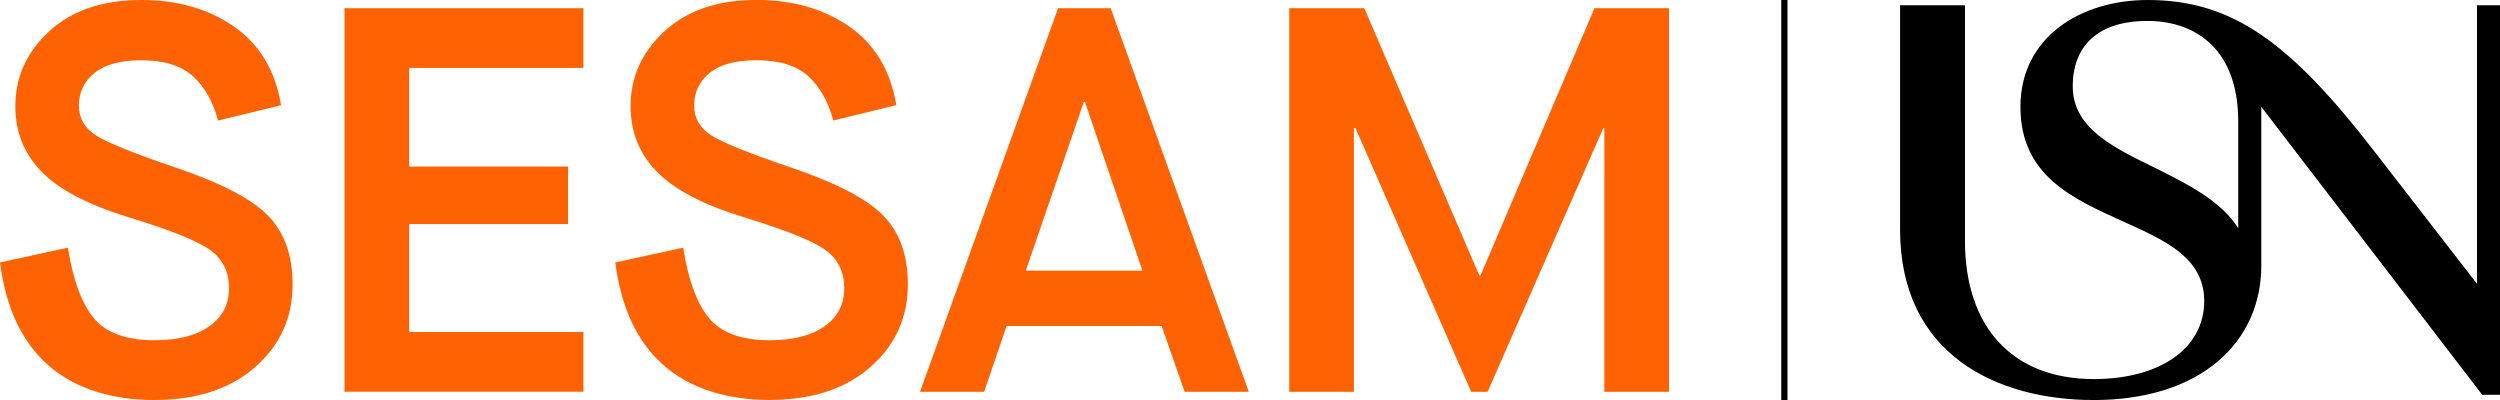
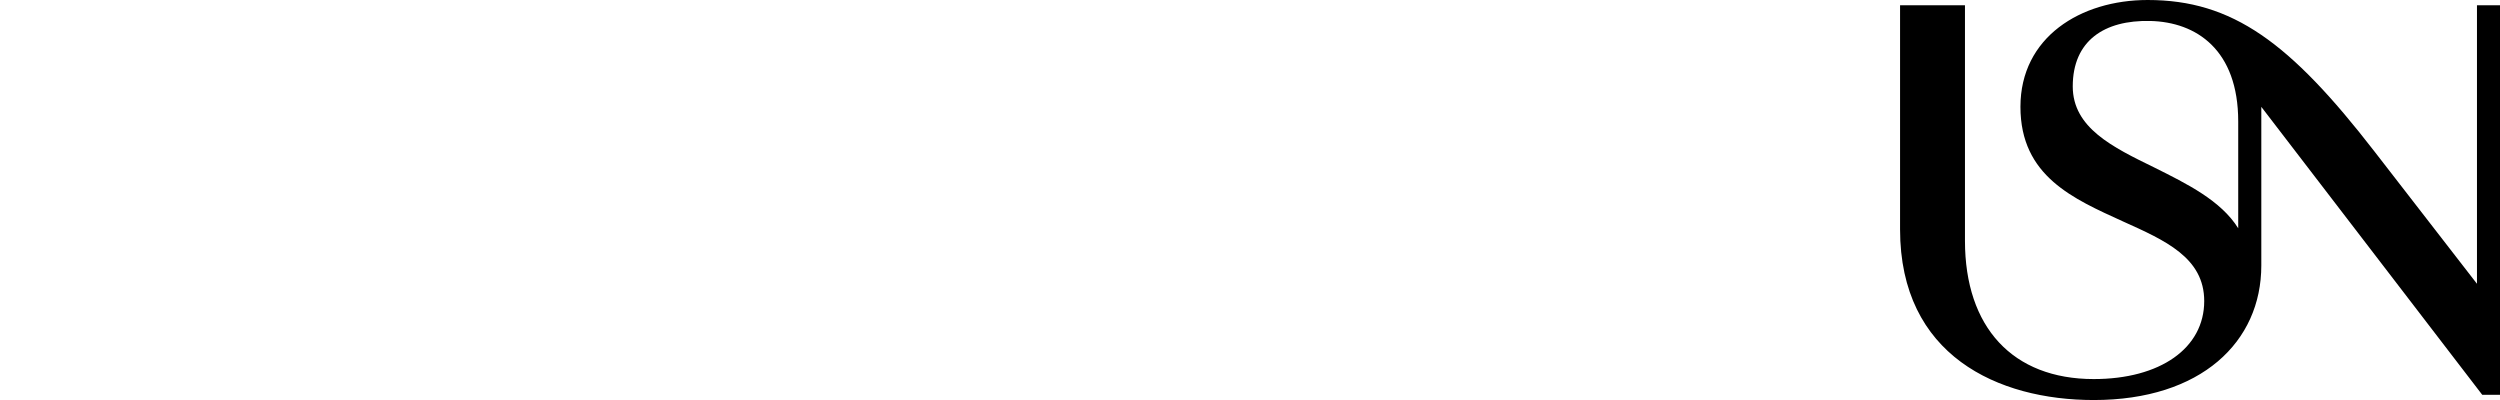
<svg xmlns="http://www.w3.org/2000/svg" viewBox="0 0 800 128">
  <path d="M800 1.68h-7.37v89.13l-32.84-42.39C732.82 13.57 714.39 0 687.25 0c-21.45 0-40.71 11.9-40.71 34.18s17.09 29.49 32.84 36.69c13.4 6.03 25.97 11.56 25.97 25.47 0 15.08-14.07 24.96-35.35 24.96-25.97 0-41.21-16.59-41.21-44.23V1.68h-20.77v71.71c0 40.38 31.33 54.62 61.99 54.62 34.35 0 53.61-18.6 53.61-43.06V34.19l70.7 92.15h5.7V1.68Zm-83.77 71.37c-5.53-8.88-16.42-14.24-26.81-19.43-13.4-6.53-26.14-12.73-26.14-25.97 0-14.58 10.05-21.28 24.8-20.94s28.15 9.21 28.15 32.17v34.18Z" />
-   <path fill="#ff6202" d="m0 83.99 21.74-4.74c1.63 10.41 4.41 17.95 8.33 22.62 3.92 4.68 10.37 7.01 19.38 7.01 7.48 0 13.33-1.49 17.53-4.47 4.21-2.98 6.31-7.04 6.31-12.19s-1.96-9.17-5.87-12.1c-3.92-2.92-12.77-6.49-26.56-10.7C28 65.45 18.79 60.6 13.24 54.87 7.69 49.14 4.91 42.19 4.91 34c0-9.35 3.62-17.36 10.87-24.02C23.03 3.33 32.85 0 45.24 0c11.57 0 21.45 2.84 29.63 8.5 8.18 5.67 13.21 14.06 15.08 25.16l-20.16 4.91c-1.64-6.08-4.33-10.81-8.07-14.2-3.74-3.39-9.24-5.08-16.48-5.08-6.66 0-11.66 1.35-14.99 4.03-3.33 2.69-5 6.2-5 10.52 0 3.98 1.81 7.13 5.44 9.47 3.62 2.34 12.16 5.79 25.6 10.34 14.49 4.91 24.34 10.05 29.55 15.43 5.2 5.38 7.8 12.68 7.8 21.92 0 10.64-4 19.46-12.01 26.48S62.84 128 49.28 128s-25.42-3.71-33.84-11.13C7.01 109.44 1.87 98.48 0 83.99Zm110.24 41.38V2.63h76.45v19.11h-55.76V53.3h50.85v18.41h-50.85v34.54h55.76v19.11h-76.45Zm86.64-41.38 21.74-4.74c1.63 10.41 4.41 17.95 8.33 22.62 3.92 4.68 10.37 7.01 19.38 7.01 7.48 0 13.33-1.49 17.53-4.47 4.21-2.98 6.31-7.04 6.31-12.19s-1.96-9.17-5.87-12.1c-3.92-2.92-12.77-6.49-26.56-10.7-12.86-3.97-22.07-8.82-27.62-14.55-5.55-5.73-8.33-12.68-8.33-20.87 0-9.35 3.62-17.36 10.87-24.02 7.25-6.66 17.07-10 29.46-10 11.57 0 21.45 2.84 29.63 8.5 8.18 5.67 13.21 14.06 15.08 25.16l-20.16 4.91c-1.64-6.08-4.33-10.81-8.07-14.2-3.74-3.39-9.24-5.08-16.48-5.08-6.66 0-11.66 1.35-14.99 4.03-3.33 2.69-5 6.2-5 10.52 0 3.98 1.81 7.13 5.44 9.47 3.62 2.34 12.16 5.79 25.6 10.34 14.49 4.91 24.34 10.05 29.55 15.43 5.2 5.38 7.8 12.68 7.8 21.92 0 10.64-4 19.46-12.01 26.48s-18.79 10.52-32.35 10.52-25.42-3.71-33.84-11.13c-8.42-7.42-13.56-18.38-15.43-32.88Zm182.21 41.38-7.36-21.04h-49.62l-7.19 21.04h-20.51L338.59 2.63h16.83l44.19 122.74h-20.52Zm-32.26-92.76-18.59 54.01h37.35l-18.41-54.01h-.35Zm65.73 92.76V2.63h24.02L473.4 88.2h.35l36.48-85.57h23.85v122.74h-20.69V41.03h-.35l-37 84.34h-5.26l-37-84.34h-.53v84.34h-20.69Z" />
-   <rect width="2" height="128" x="570" />
</svg>